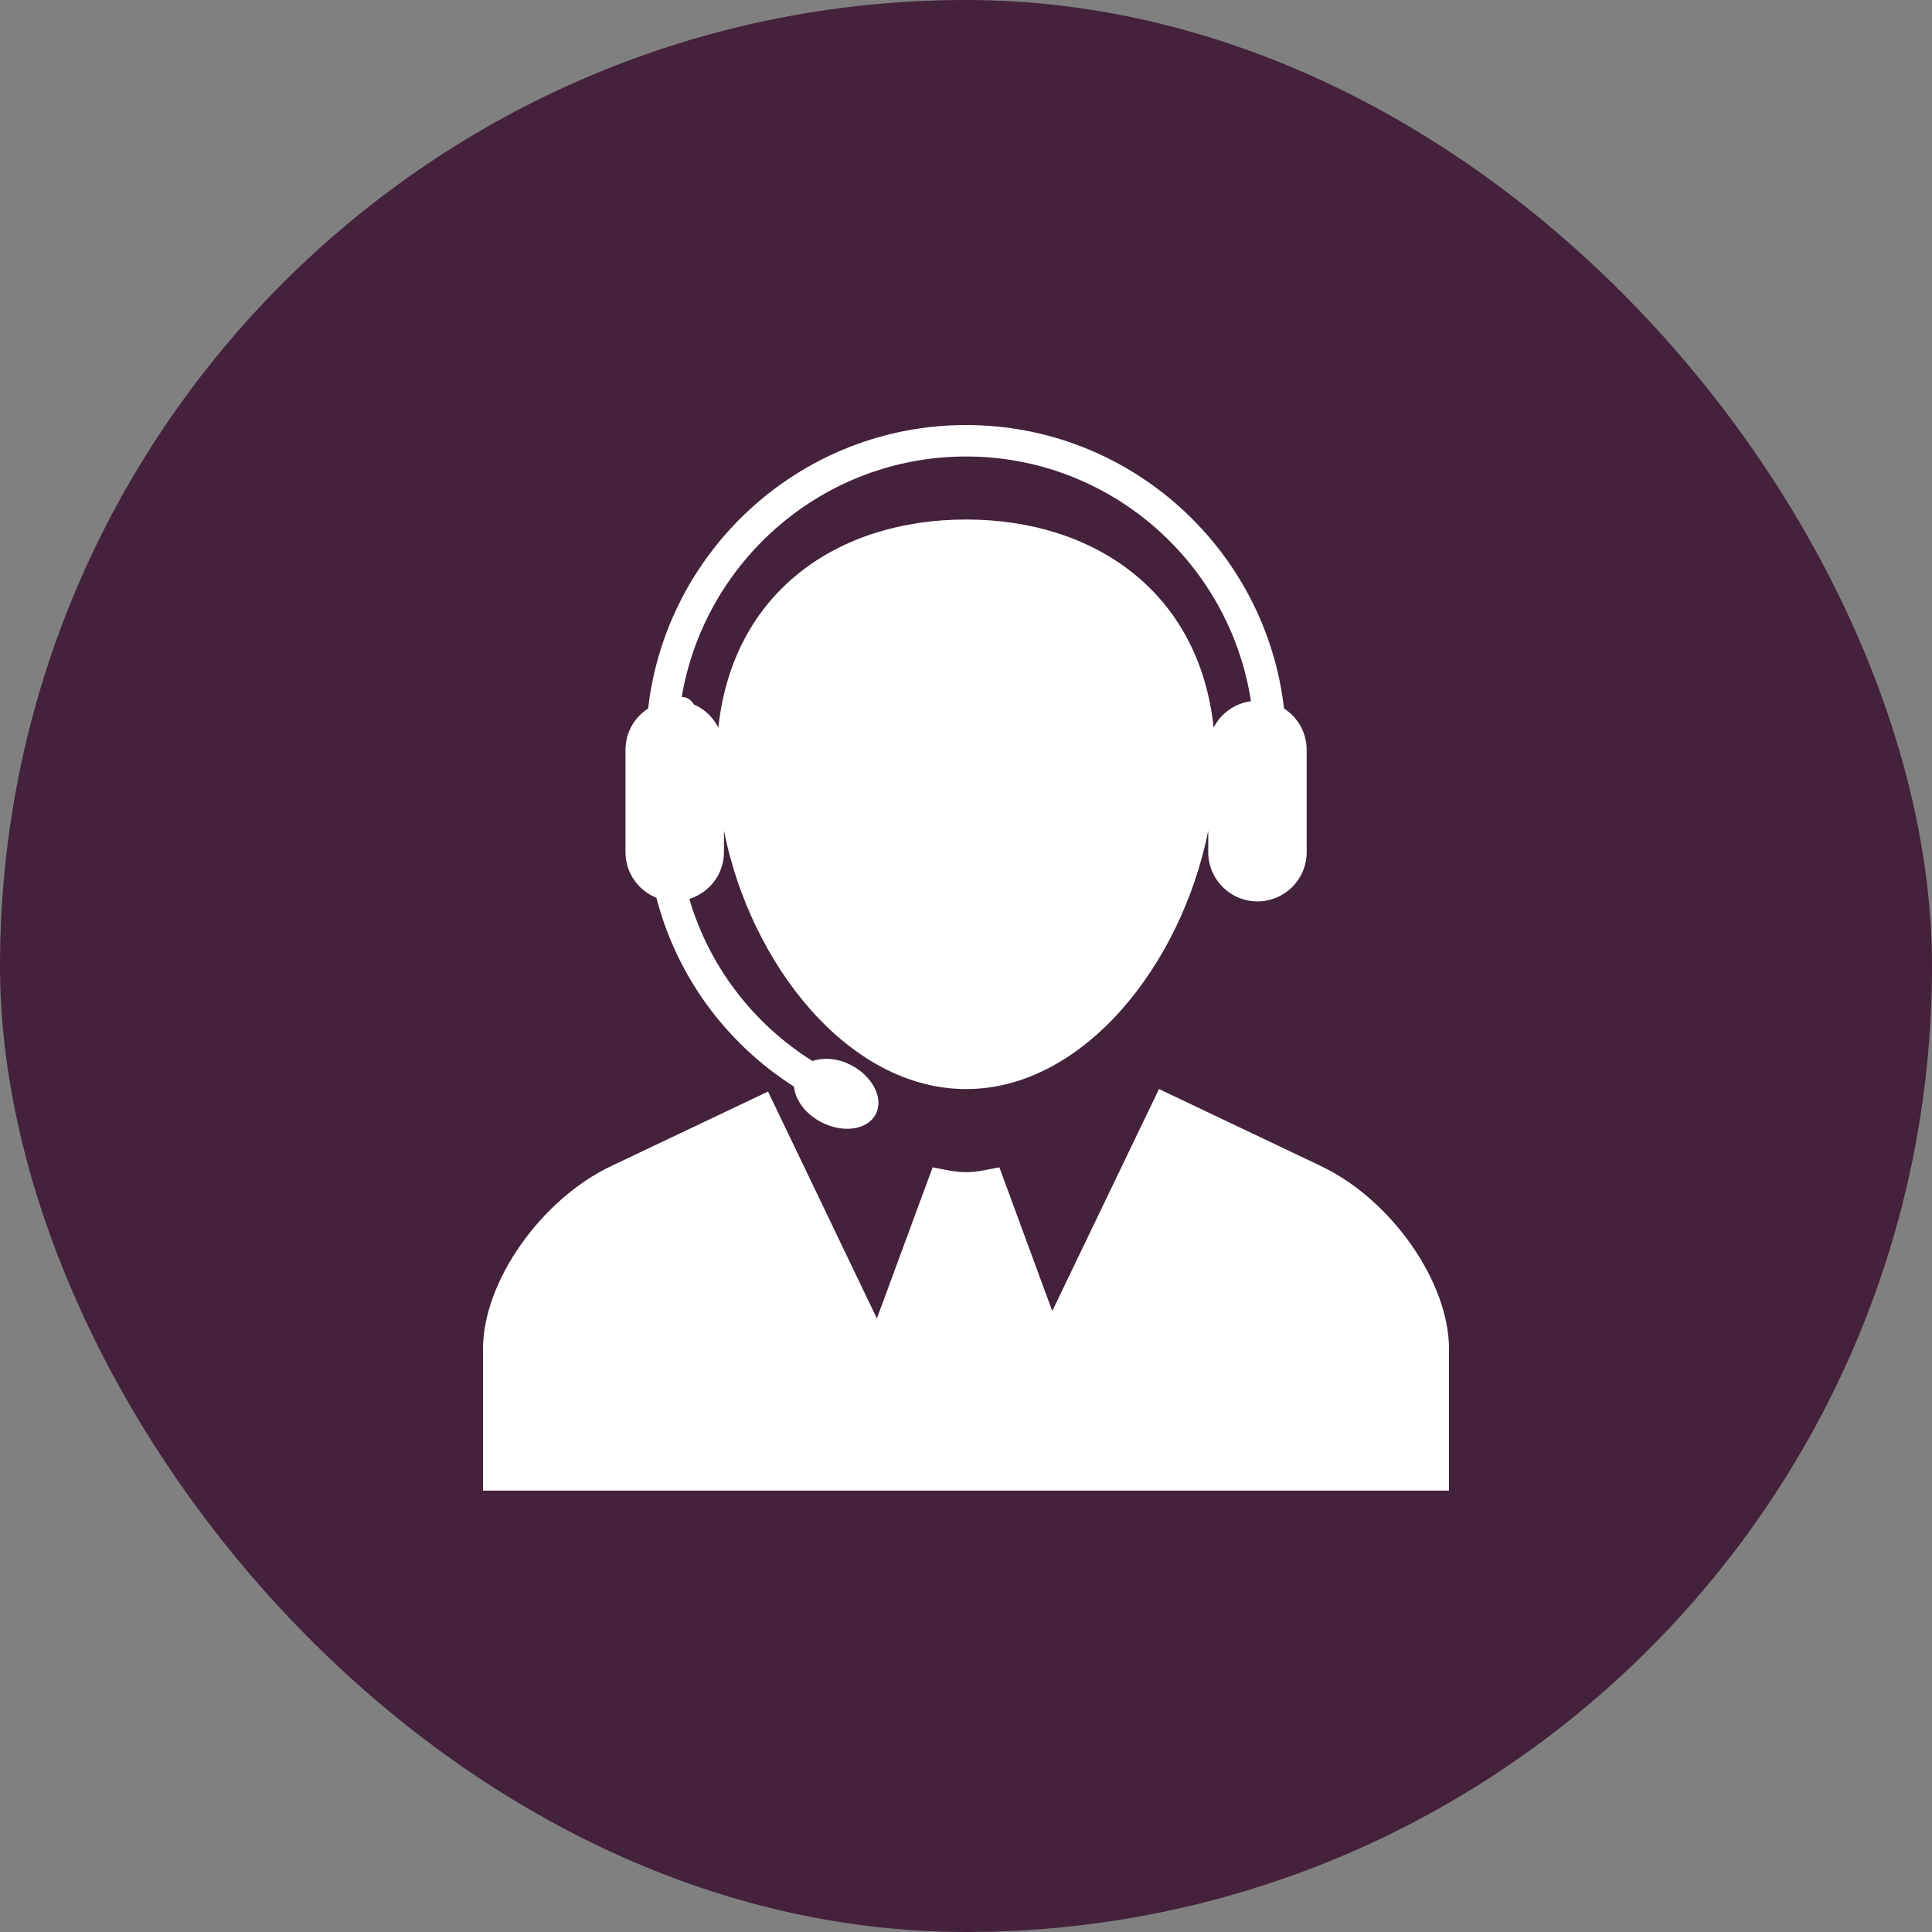
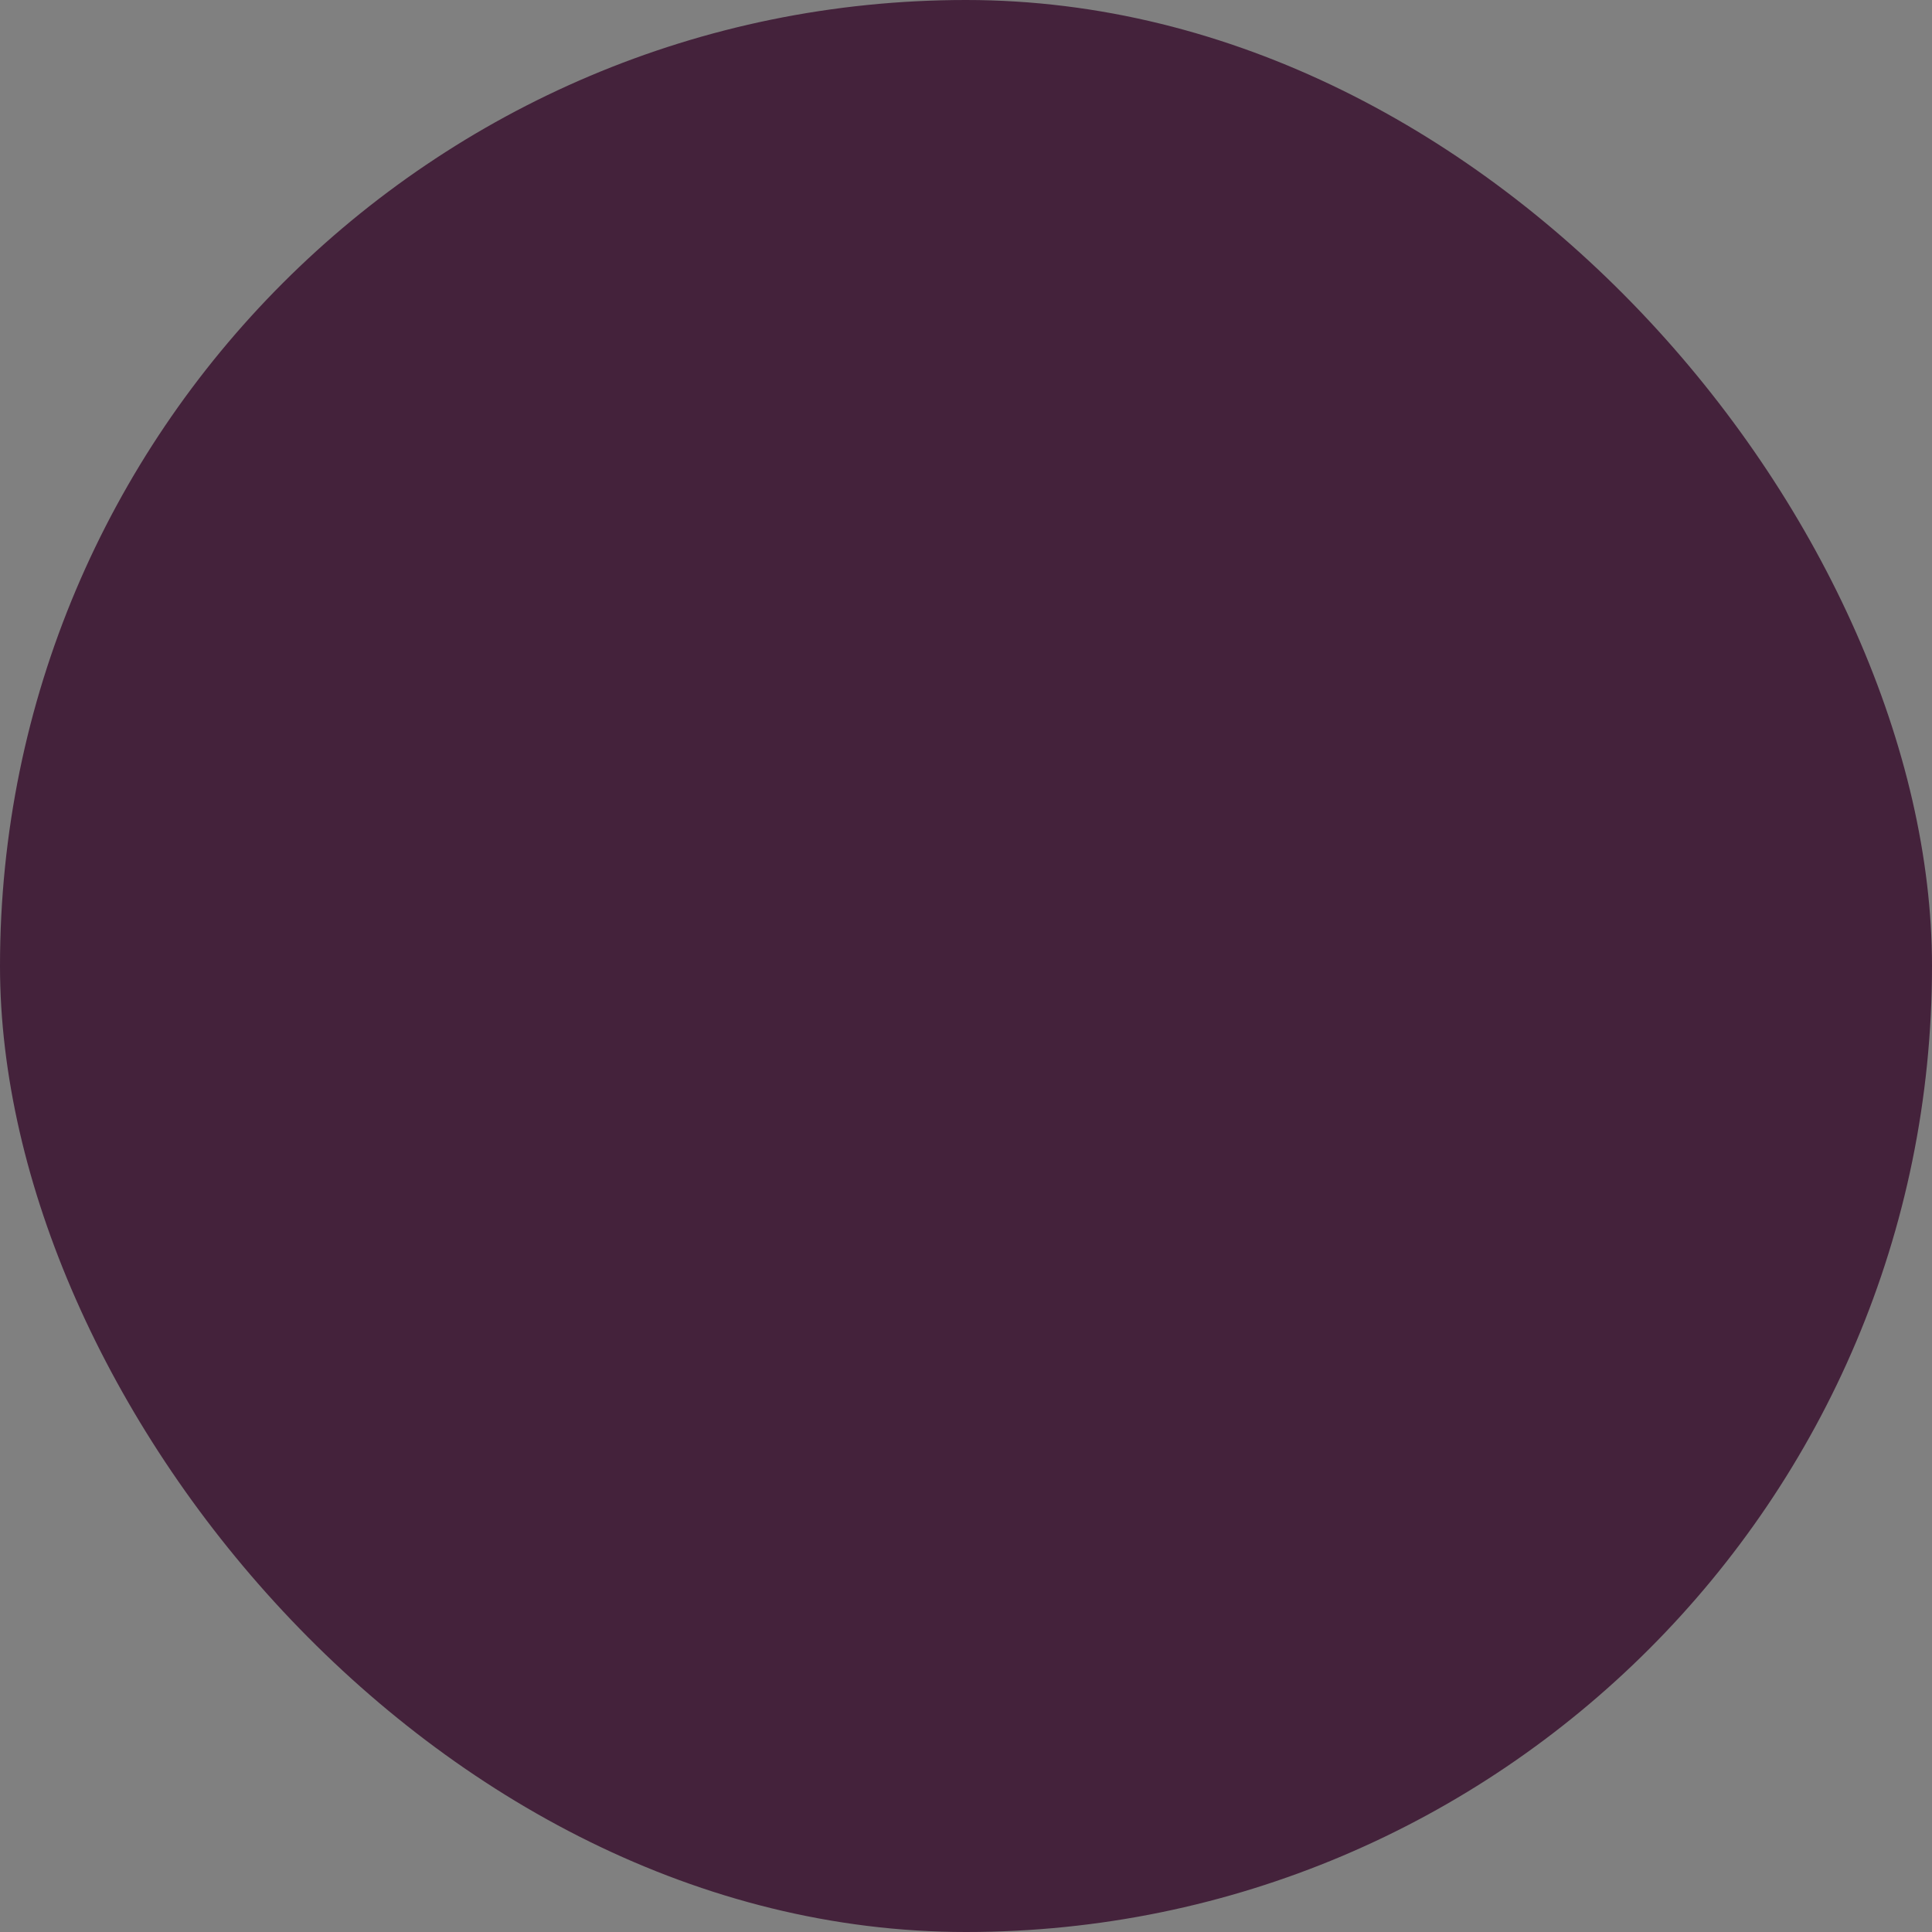
<svg xmlns="http://www.w3.org/2000/svg" width="100" height="100" viewBox="0 0 100 100" fill="none">
  <rect x="0" y="0" width="100" height="100" fill="#808080" stroke="none" />
  <rect width="100" height="100" rx="50" fill="#44223B" />
-   <path d="M75 69.819V77.154H25V69.817C25 66.353 27.986 62.089 31.635 60.356L39.753 56.499L45.388 68.243L48.274 60.419C48.843 60.527 49.407 60.67 50 60.67C50.593 60.67 51.156 60.527 51.726 60.419L54.465 67.858L59.99 56.368L68.37 60.354C72.014 62.087 75 66.352 75 69.819ZM32.375 44.108V38.81C32.375 37.912 32.843 37.124 33.548 36.671C34.496 28.426 41.508 22 50.003 22C58.498 22 65.513 28.426 66.461 36.671C67.165 37.124 67.633 37.912 67.633 38.81V44.108C67.633 45.515 66.494 46.656 65.085 46.656C63.677 46.656 62.538 45.515 62.538 44.108V42.995C61.158 49.931 56.081 56.37 50.005 56.37C43.929 56.37 38.851 49.931 37.472 42.995V44.108C37.472 45.249 36.714 46.205 35.679 46.529C36.693 49.98 38.943 52.962 42.05 54.918C42.624 54.728 43.347 54.764 44.05 55.13C45.178 55.716 45.754 56.858 45.326 57.673C44.901 58.488 43.642 58.67 42.508 58.082C41.68 57.65 41.155 56.924 41.099 56.246C37.541 53.971 35.017 50.487 33.976 46.469C33.04 46.094 32.375 45.181 32.375 44.108ZM35.285 36.076C35.361 36.081 35.435 36.083 35.508 36.111C35.692 36.179 35.826 36.311 35.919 36.466C36.471 36.701 36.911 37.129 37.182 37.661C37.934 30.617 43.378 26.89 50 26.89C56.622 26.89 62.066 30.617 62.818 37.661C63.191 36.929 63.9 36.406 64.75 36.296C63.648 29.135 57.463 23.628 50 23.628C42.614 23.63 36.478 29.024 35.285 36.076Z" fill="white" />
</svg>